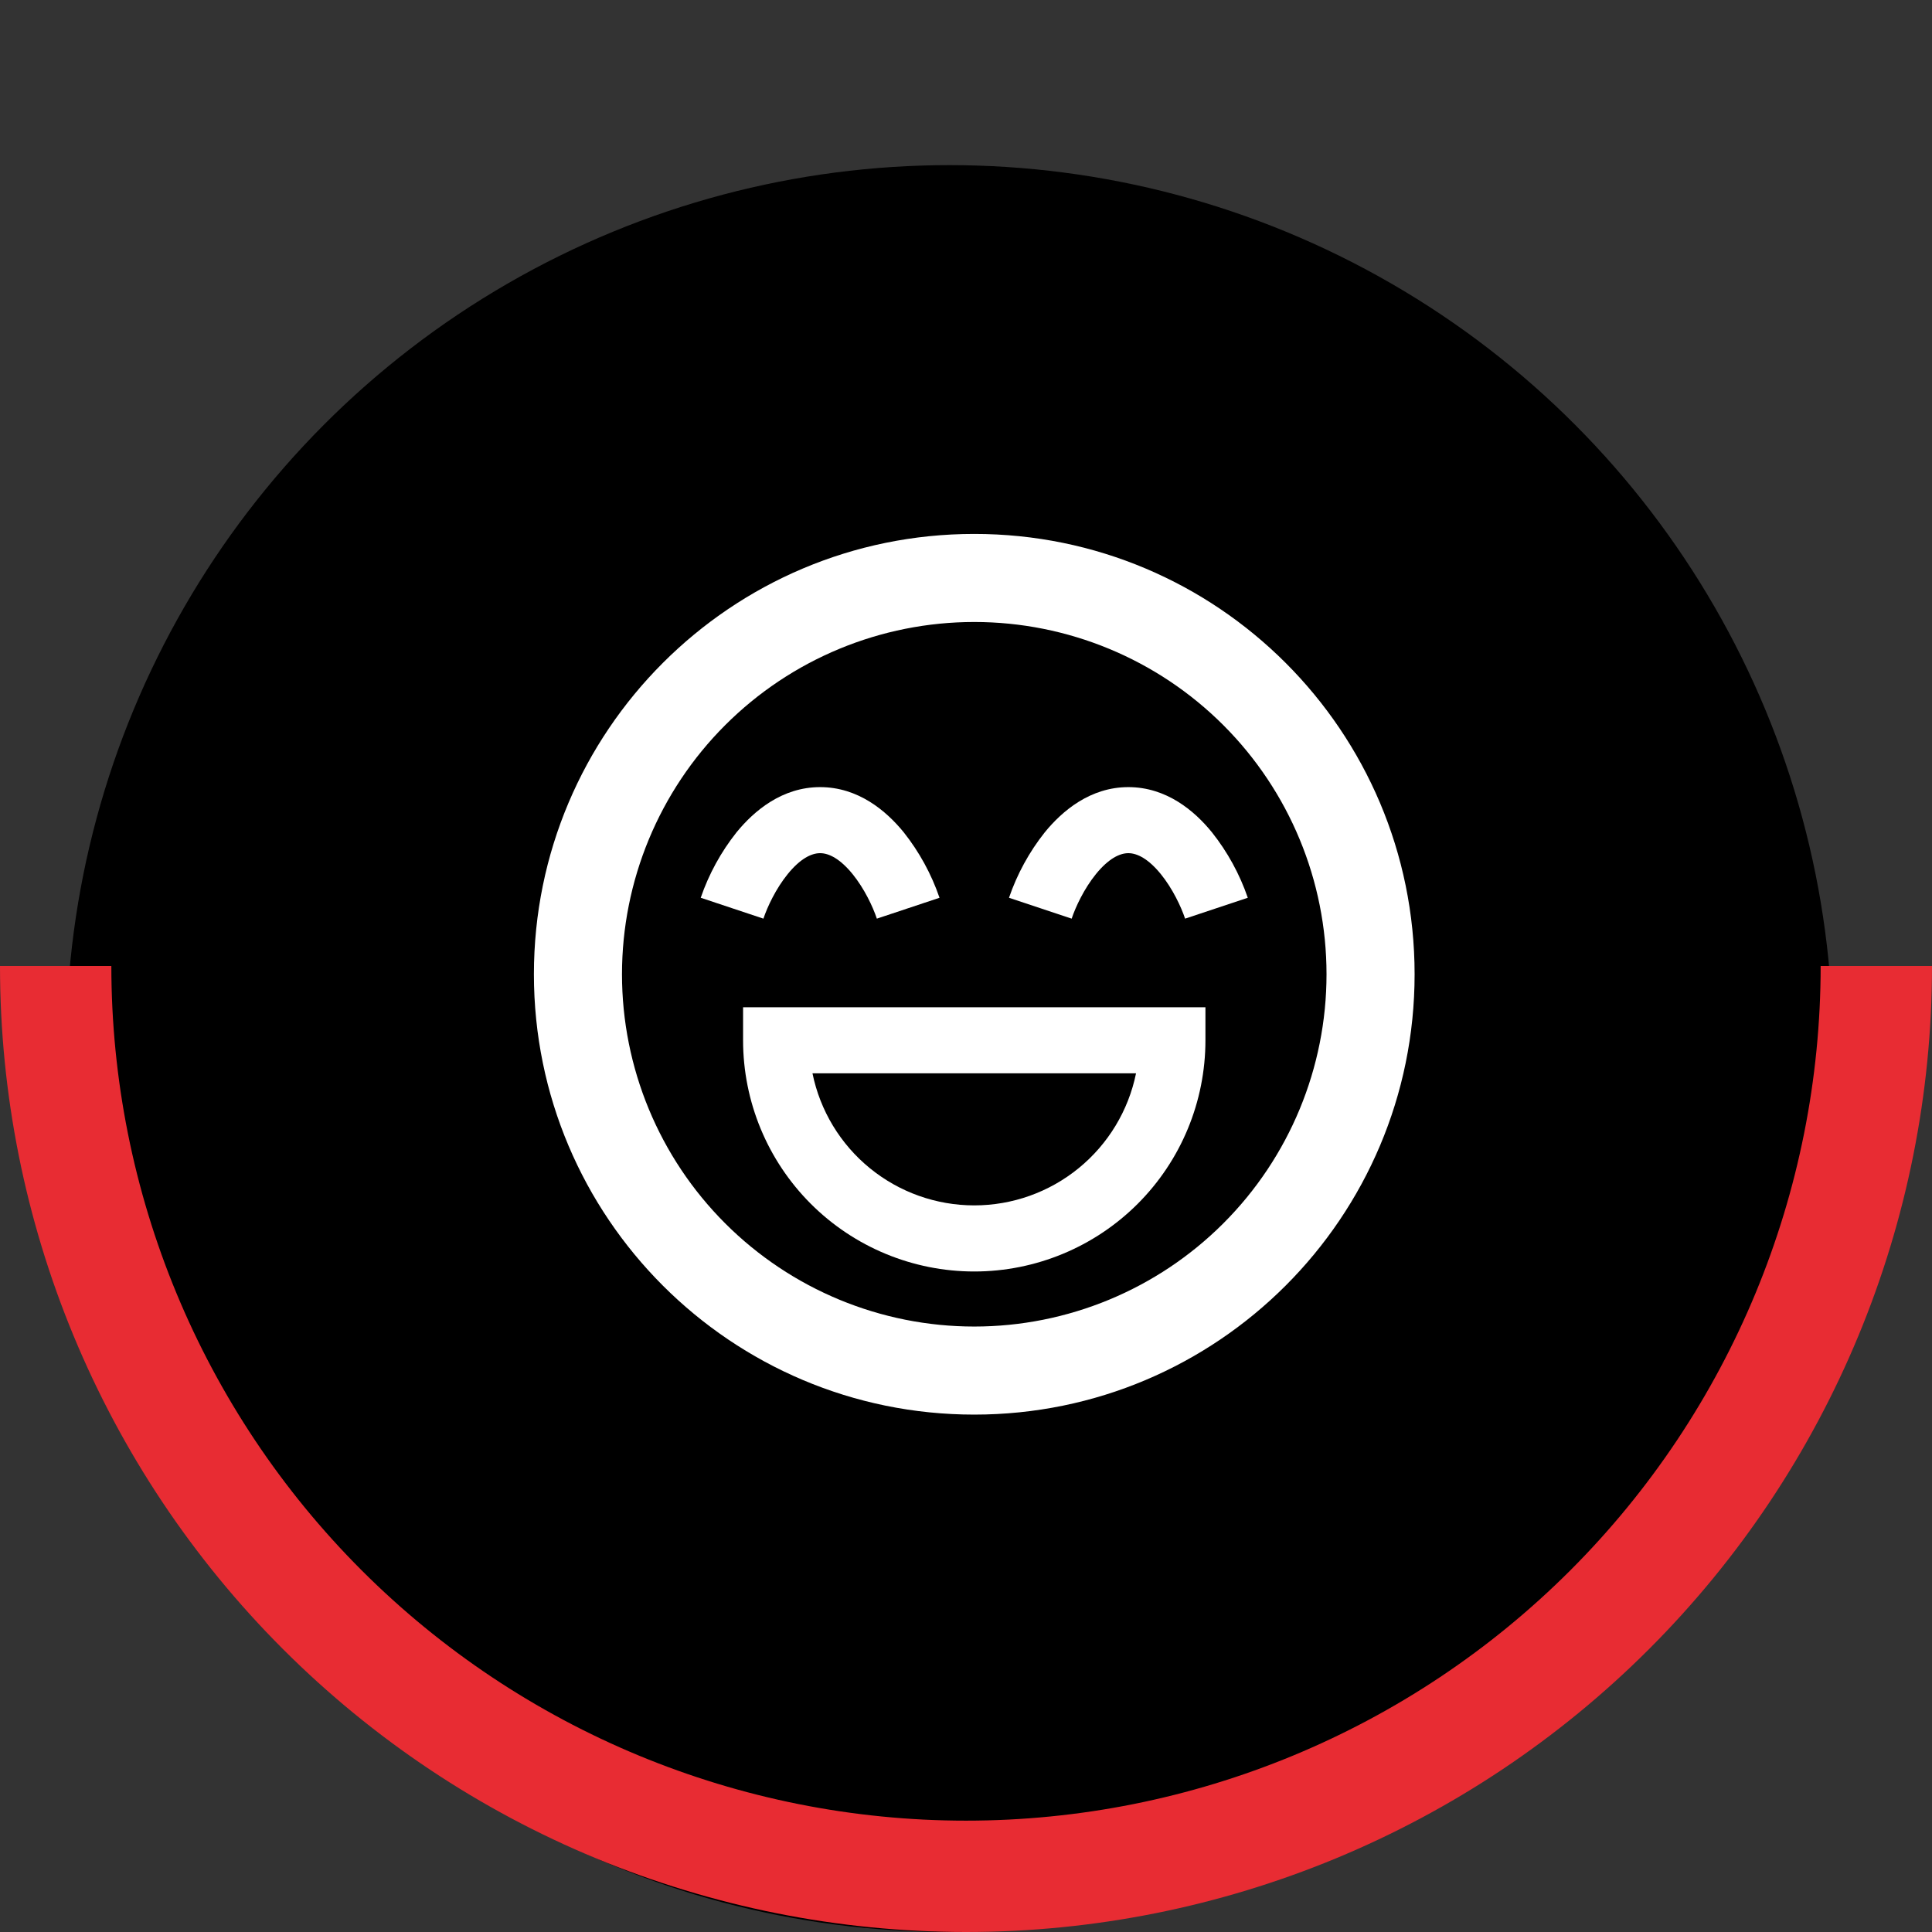
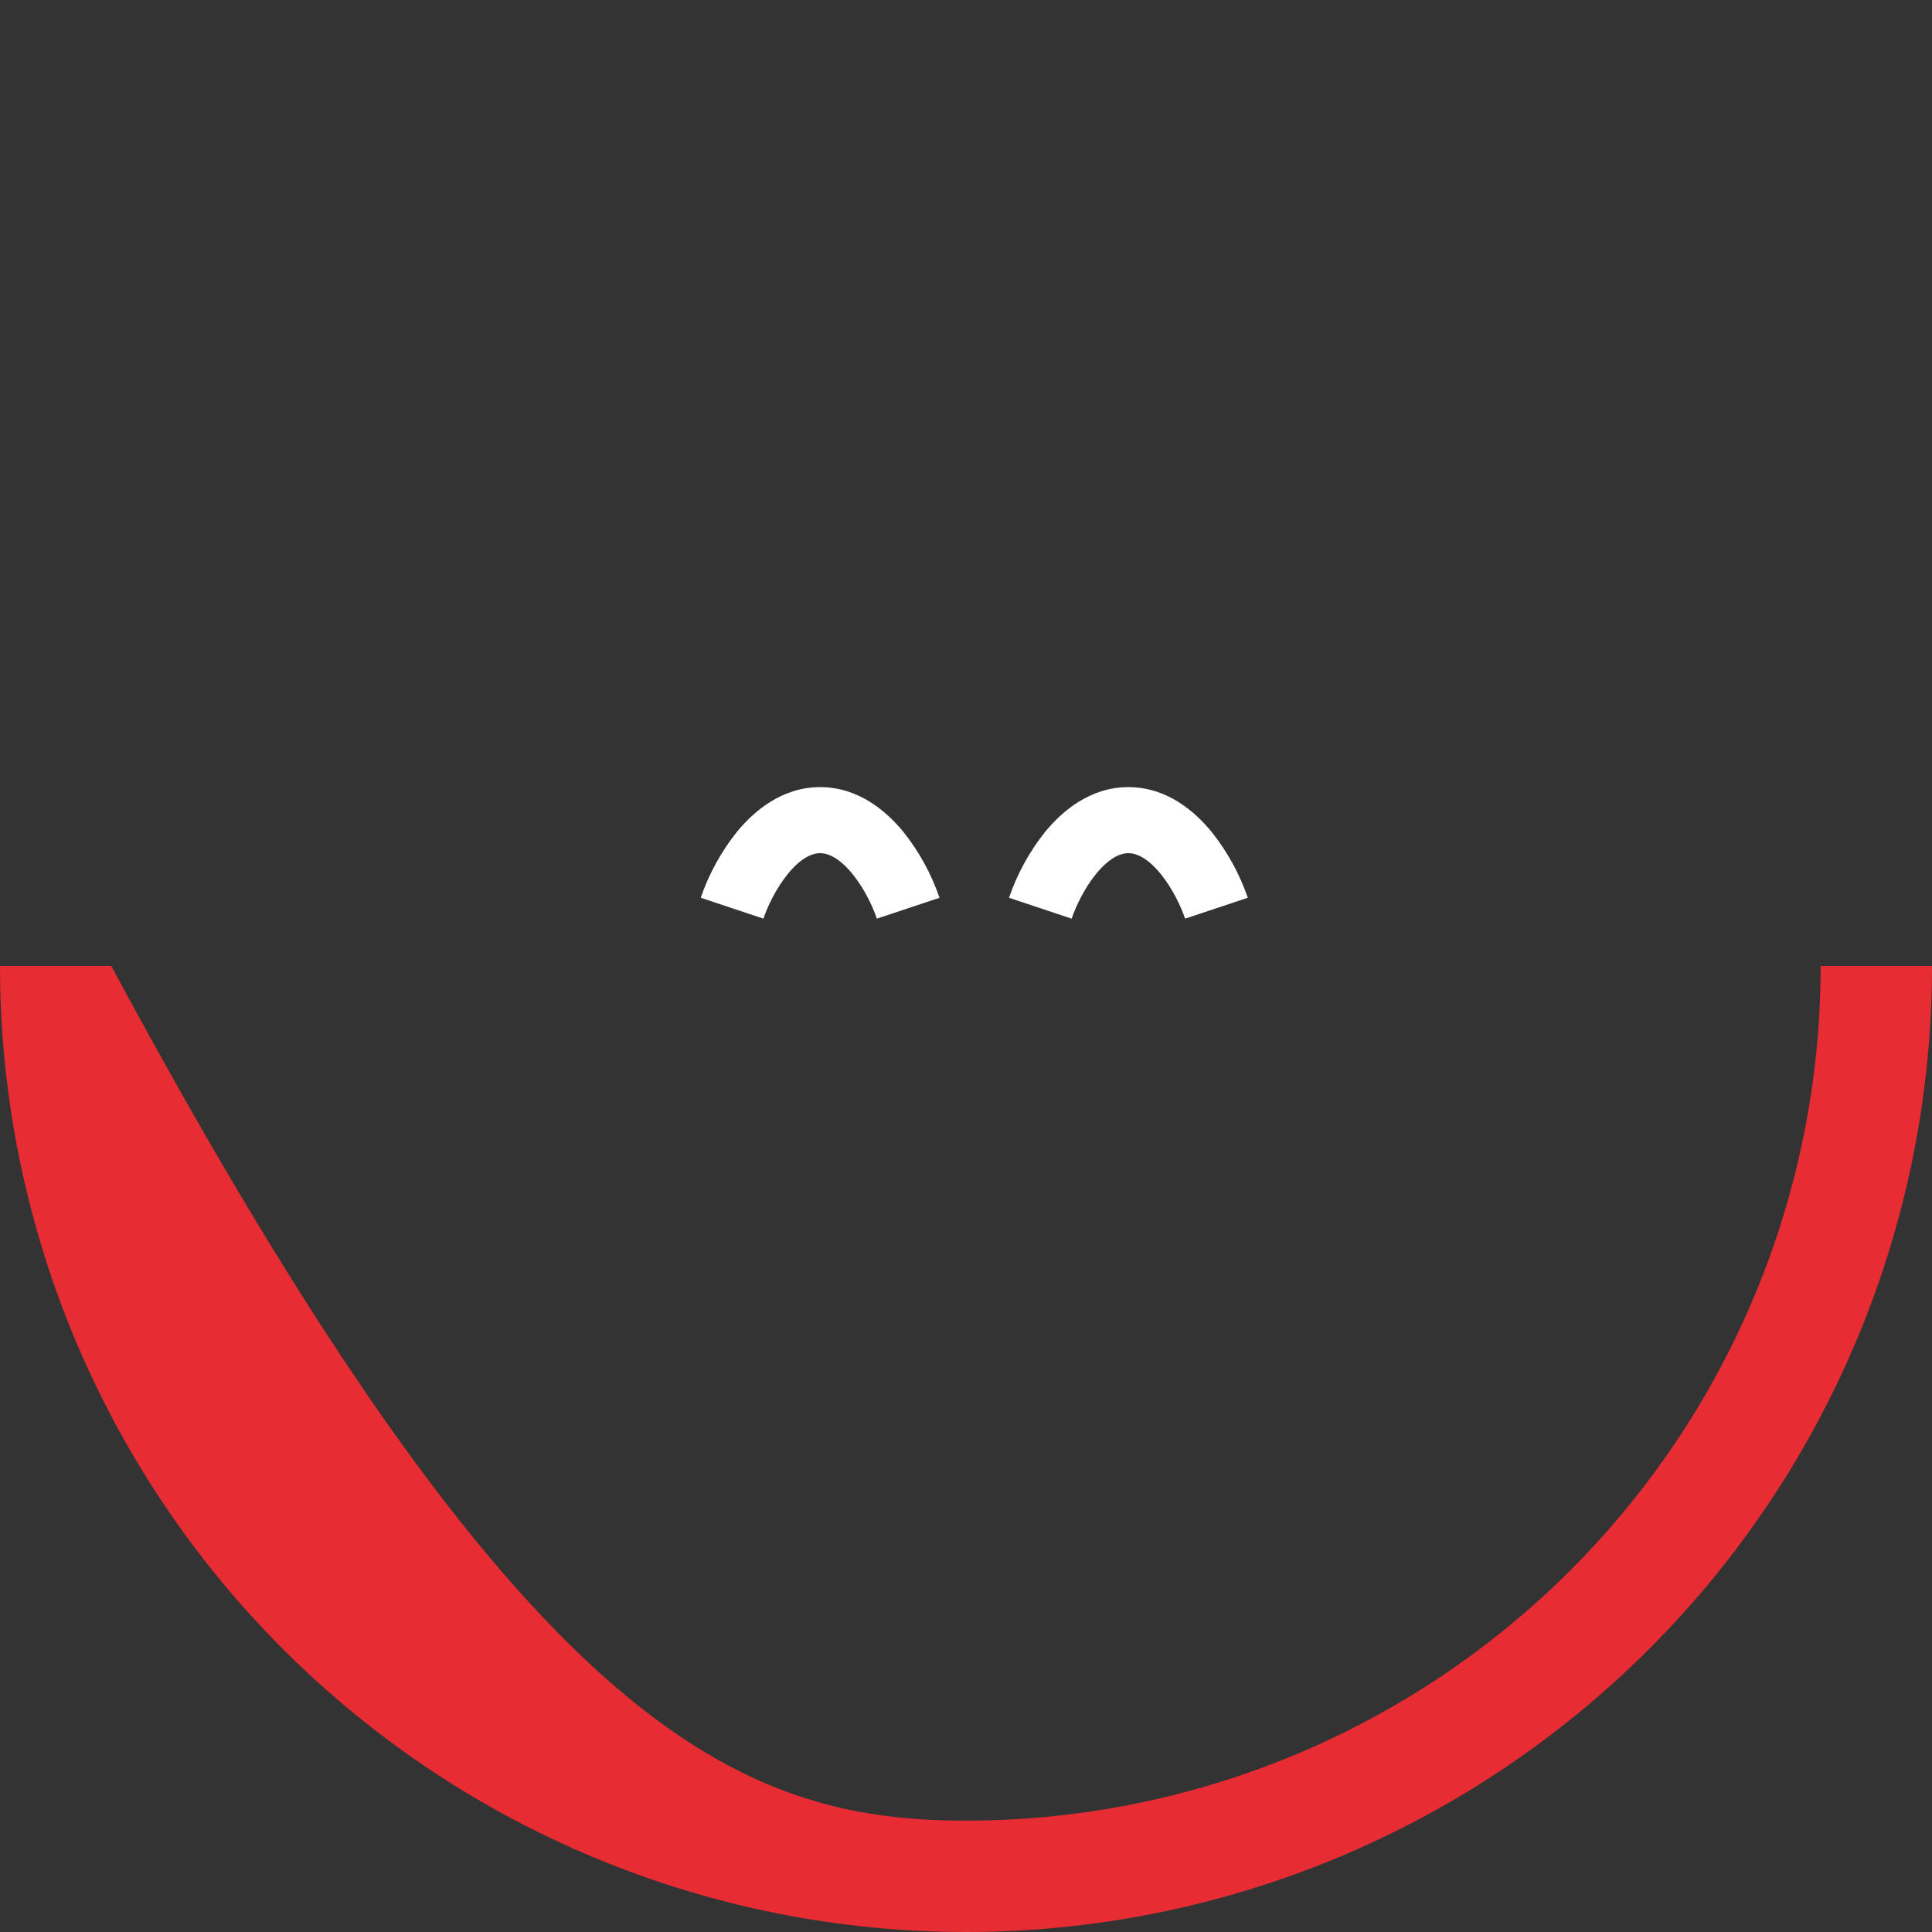
<svg xmlns="http://www.w3.org/2000/svg" width="117" height="117" viewBox="0 0 117 117" fill="none">
  <rect x="0" y="0" width="117" height="117" fill="#333333" stroke="none" />
-   <circle cx="53.5" cy="53.5" r="53.5" transform="matrix(1 0 0 -1 4 117)" fill="black" />
-   <path d="M117 58.5C117 74.015 110.837 88.895 99.866 99.866C88.895 110.837 74.015 117 58.5 117C42.985 117 28.105 110.837 17.134 99.866C6.163 88.895 2.34273e-06 74.015 0 58.5L6.743 58.5C6.743 72.227 12.196 85.392 21.902 95.098C31.608 104.804 44.773 110.257 58.5 110.257C72.227 110.257 85.392 104.804 95.098 95.098C104.804 85.392 110.257 72.227 110.257 58.5H117Z" fill="#E82C33" />
+   <path d="M117 58.5C117 74.015 110.837 88.895 99.866 99.866C88.895 110.837 74.015 117 58.5 117C42.985 117 28.105 110.837 17.134 99.866C6.163 88.895 2.34273e-06 74.015 0 58.5L6.743 58.5C31.608 104.804 44.773 110.257 58.5 110.257C72.227 110.257 85.392 104.804 95.098 95.098C104.804 85.392 110.257 72.227 110.257 58.5H117Z" fill="#E82C33" />
  <path d="M46.232 55.632C46.469 54.92 46.987 53.814 47.707 52.928C48.453 52.011 49.128 51.667 49.667 51.667C50.205 51.667 50.88 52.014 51.627 52.928C52.347 53.814 52.864 54.92 53.101 55.632L56.896 54.368C56.405 52.934 55.672 51.594 54.731 50.406C53.667 49.099 51.971 47.667 49.667 47.667C47.363 47.667 45.667 49.102 44.603 50.406C43.66 51.594 42.927 52.934 42.435 54.368L46.232 55.632ZM64.899 55.632C65.136 54.92 65.653 53.814 66.373 52.928C67.12 52.011 67.795 51.667 68.333 51.667C68.872 51.667 69.547 52.014 70.293 52.928C71.013 53.814 71.531 54.92 71.768 55.632L75.565 54.368C75.072 52.934 74.338 51.593 73.395 50.406C72.336 49.099 70.637 47.667 68.333 47.667C66.029 47.667 64.333 49.102 63.269 50.406C62.327 51.594 61.595 52.934 61.104 54.368L64.899 55.632Z" fill="white" />
-   <path fill-rule="evenodd" clip-rule="evenodd" d="M73 61V63C73 66.713 71.525 70.274 68.9 72.9C66.274 75.525 62.713 77 59 77C55.287 77 51.726 75.525 49.1 72.9C46.475 70.274 45 66.713 45 63V61H73ZM49.203 65C49.664 67.258 50.891 69.287 52.677 70.744C54.462 72.201 56.696 72.997 59 72.997C61.304 72.997 63.538 72.201 65.323 70.744C67.109 69.287 68.336 67.258 68.797 65H49.203Z" fill="white" />
-   <path fill-rule="evenodd" clip-rule="evenodd" d="M59 32.334C44.272 32.334 32.333 44.272 32.333 59C32.333 73.728 44.272 85.667 59 85.667C73.728 85.667 85.667 73.728 85.667 59C85.667 44.272 73.728 32.334 59 32.334ZM37.667 59C37.667 53.342 39.914 47.916 43.915 43.915C47.916 39.914 53.342 37.667 59 37.667C64.658 37.667 70.084 39.914 74.085 43.915C78.086 47.916 80.333 53.342 80.333 59C80.333 64.658 78.086 70.084 74.085 74.085C70.084 78.086 64.658 80.334 59 80.334C53.342 80.334 47.916 78.086 43.915 74.085C39.914 70.084 37.667 64.658 37.667 59Z" fill="white" />
</svg>